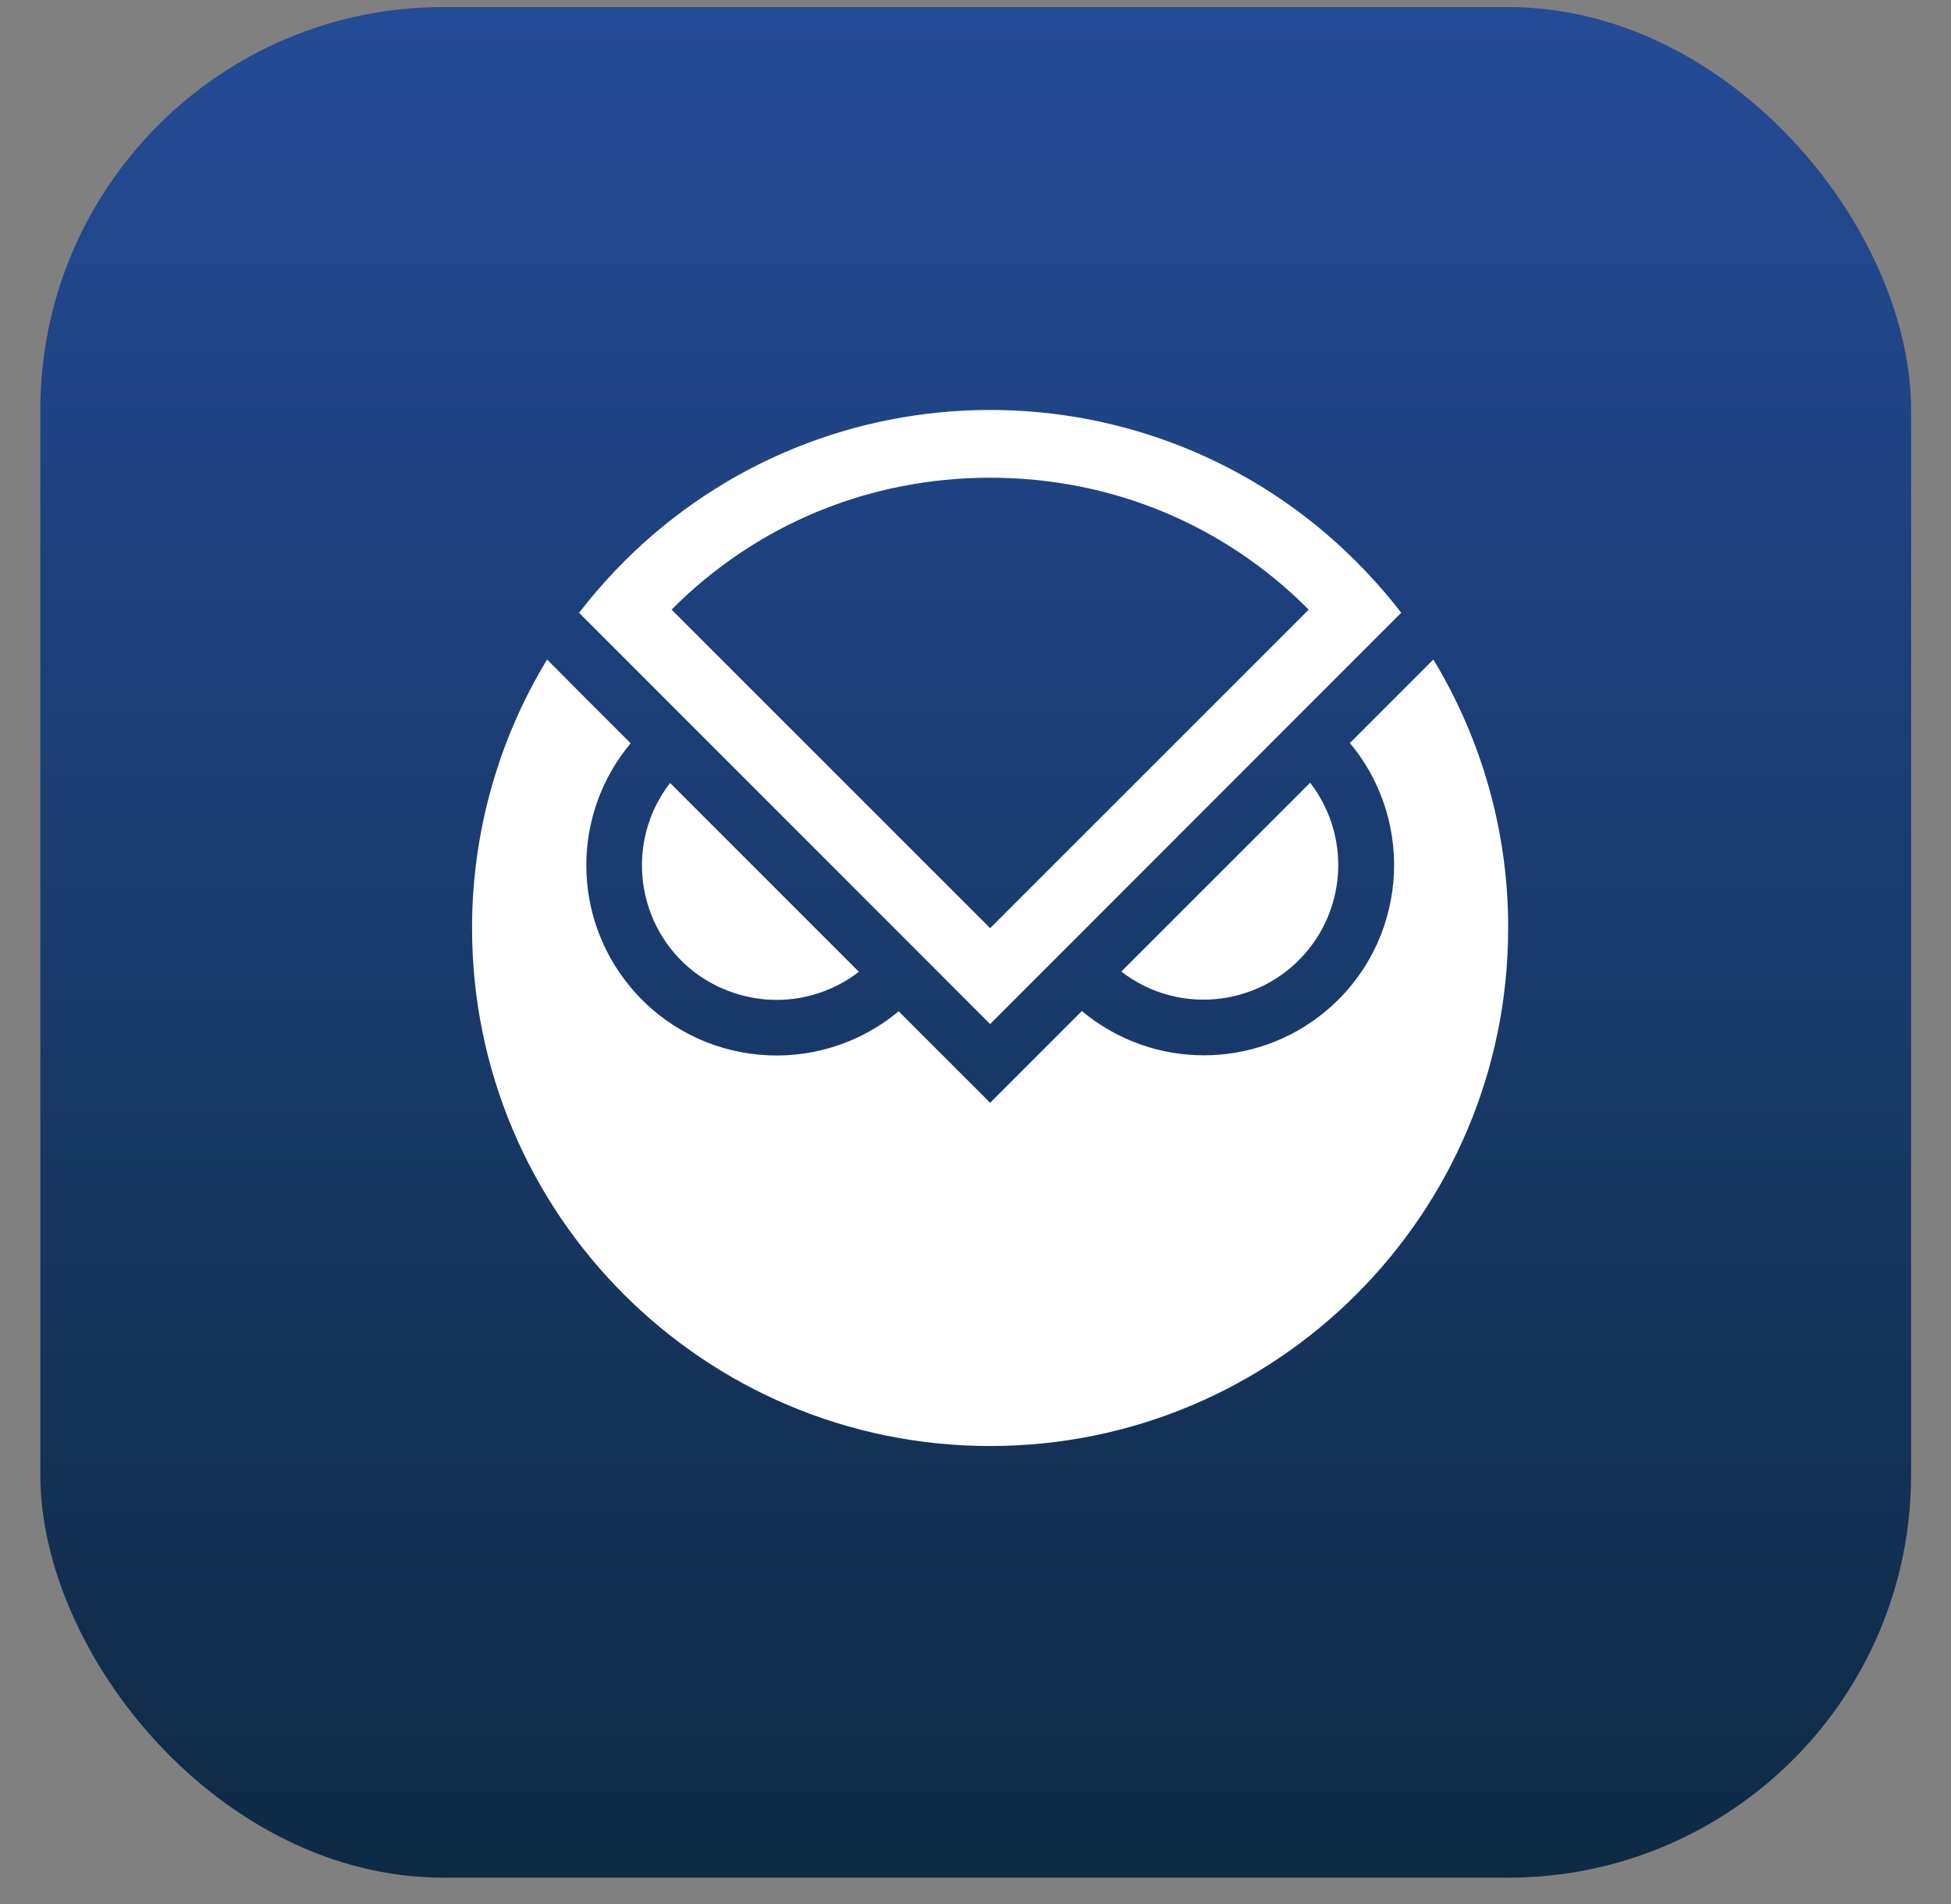
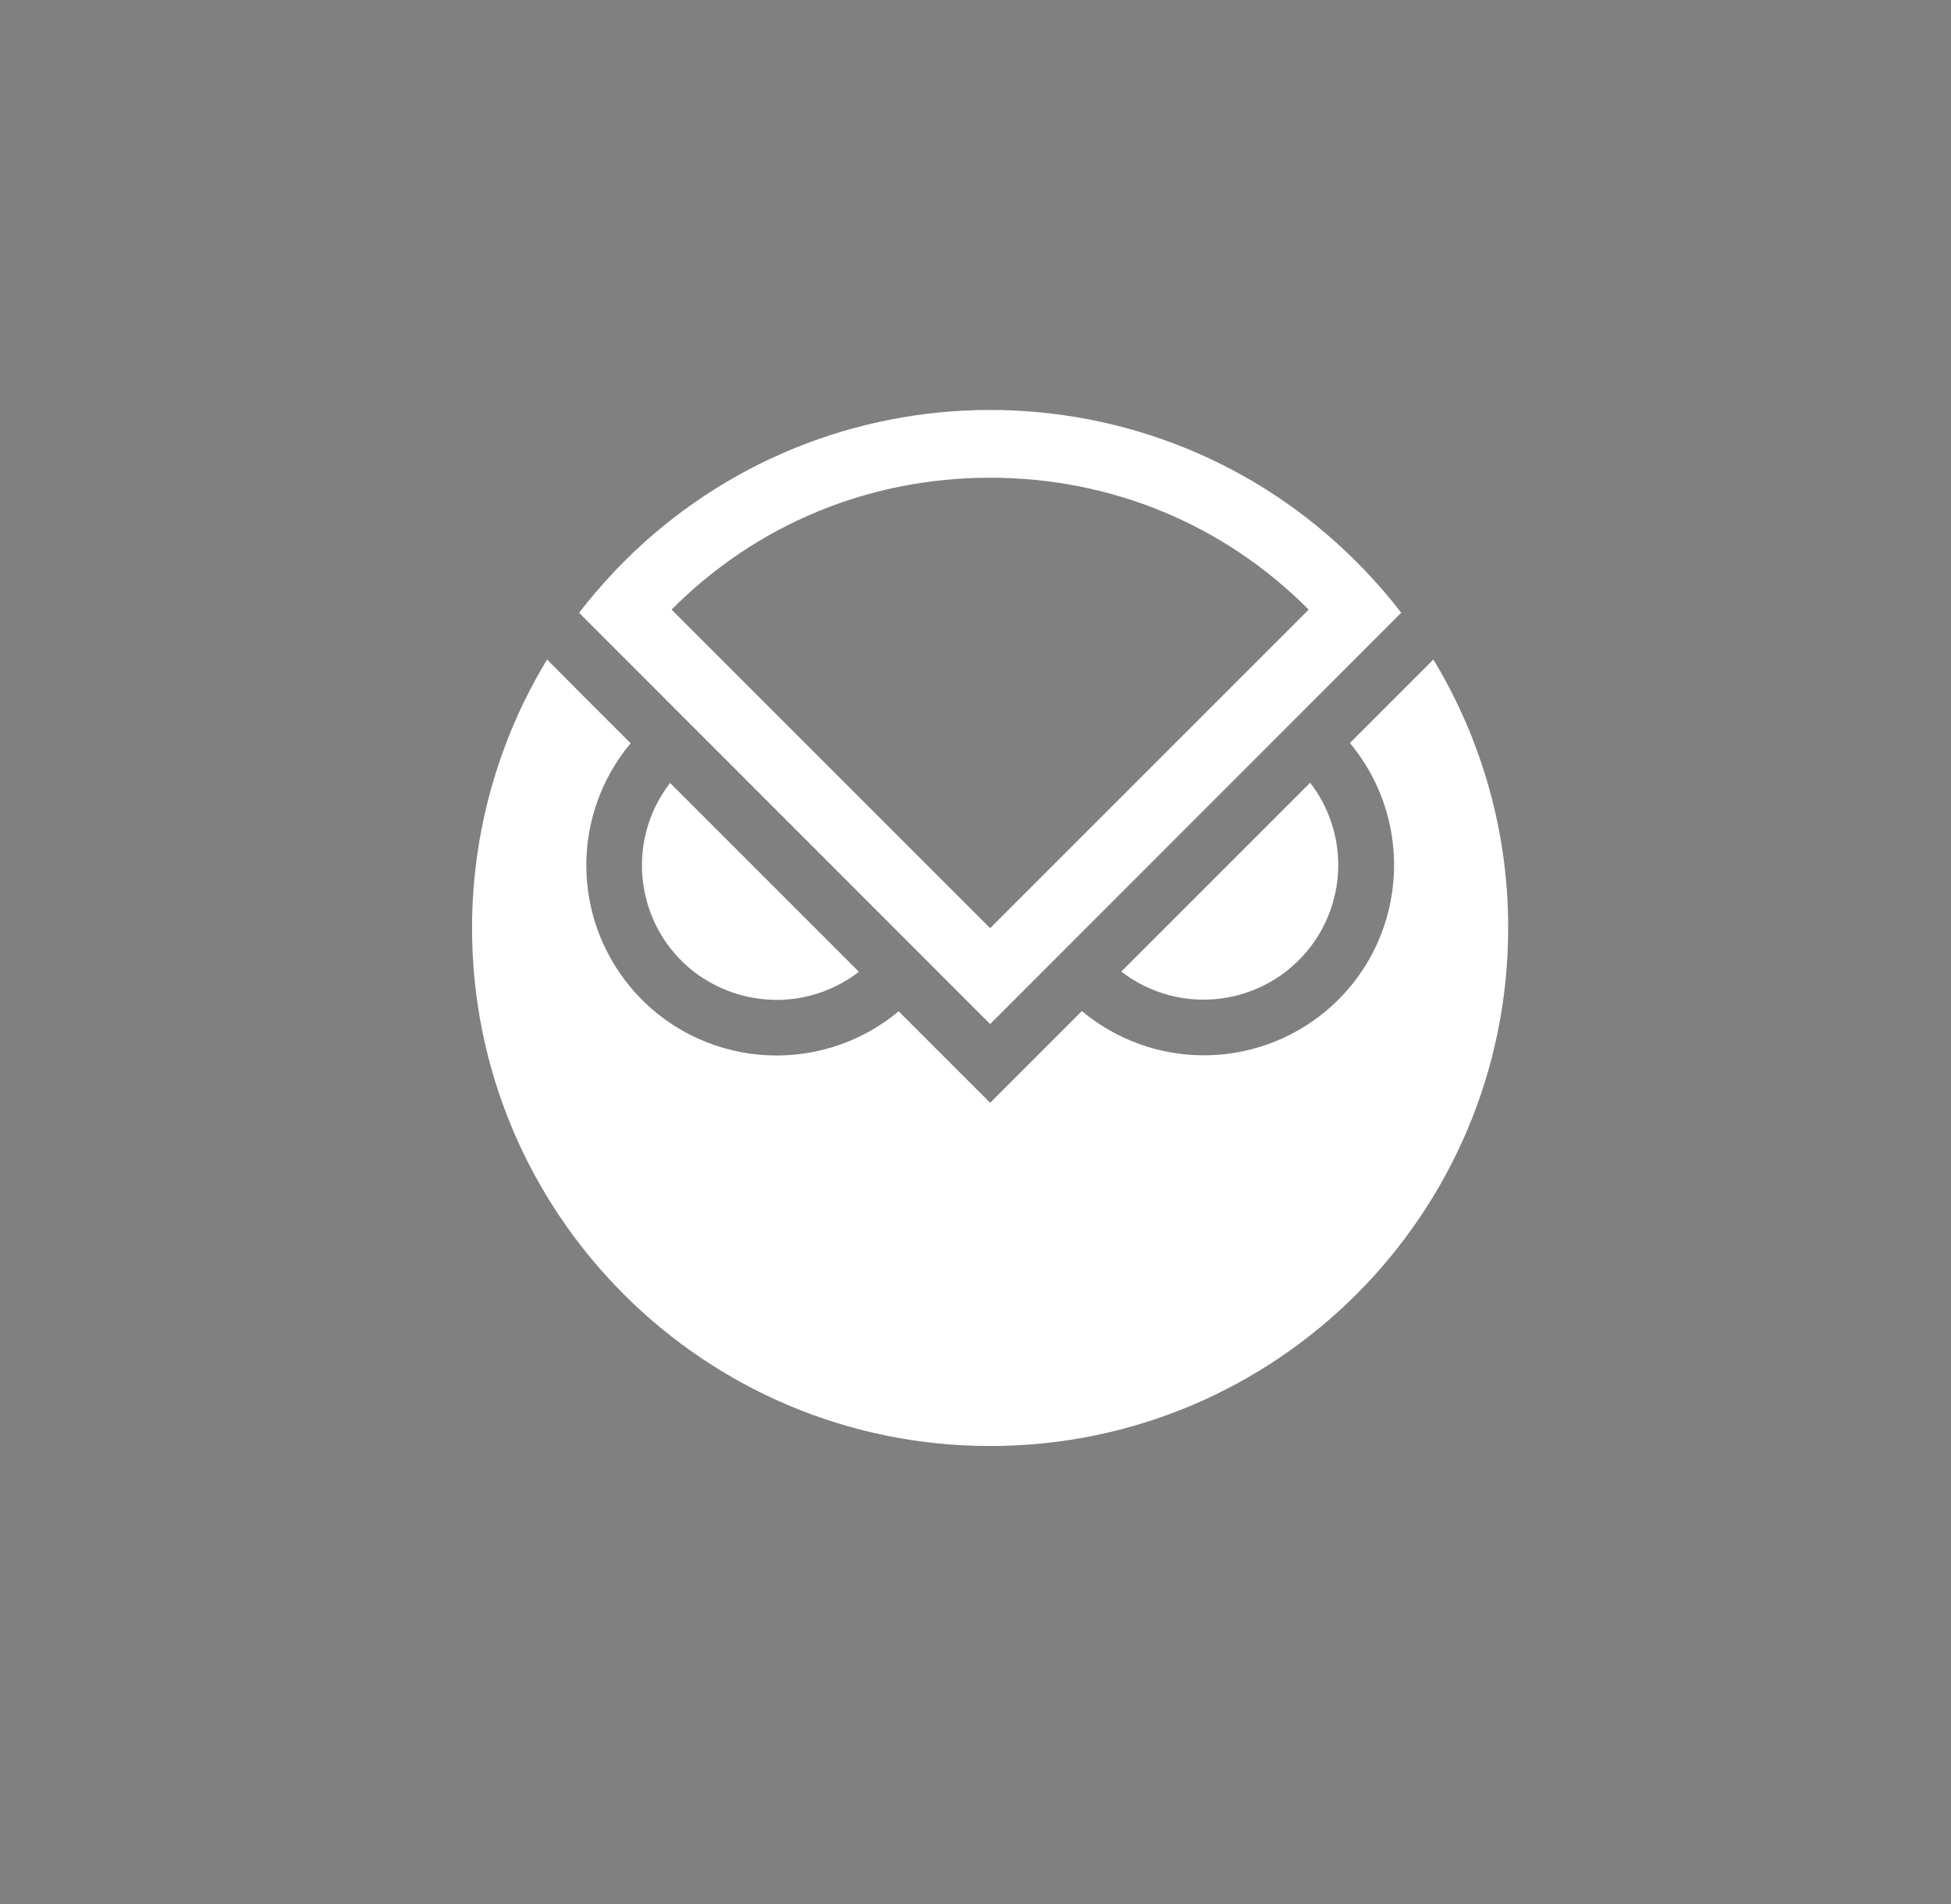
<svg xmlns="http://www.w3.org/2000/svg" width="42" height="41" viewBox="0 0 42 41" fill="none">
  <rect x="0" y="0" width="42" height="41" fill="#808080" stroke="none" />
-   <rect x="0.868" y="0.152" width="40.273" height="40.273" rx="8.674" fill="url(#paint0_linear_432_17695)" />
  <g clip-path="url(#clip0_432_17695)">
    <path d="M16.718 21.527C17.359 21.527 17.984 21.313 18.49 20.922L14.425 16.857C13.445 18.124 13.68 19.948 14.946 20.928C15.457 21.313 16.077 21.527 16.718 21.527Z" fill="white" />
    <path d="M28.809 18.623C28.809 17.983 28.595 17.357 28.204 16.852L24.139 20.917C25.405 21.896 27.224 21.662 28.204 20.395C28.595 19.89 28.809 19.265 28.809 18.623Z" fill="white" />
-     <path d="M30.857 14.199L29.059 15.997C30.508 17.733 30.278 20.318 28.543 21.767C27.021 23.038 24.812 23.038 23.29 21.767L21.315 23.742L19.345 21.772C17.609 23.221 15.024 22.991 13.576 21.256C12.304 19.734 12.304 17.524 13.576 16.002L12.653 15.08L11.778 14.199C10.72 15.94 10.162 17.941 10.162 19.979C10.162 26.139 15.155 31.132 21.315 31.132C27.475 31.132 32.467 26.139 32.467 19.979C32.472 17.941 31.91 15.94 30.857 14.199Z" fill="white" />
+     <path d="M30.857 14.199L29.059 15.997C30.508 17.733 30.278 20.318 28.543 21.767C27.021 23.038 24.812 23.038 23.29 21.767L21.315 23.742L19.345 21.772C17.609 23.221 15.024 22.991 13.576 21.256C12.304 19.734 12.304 17.524 13.576 16.002L12.653 15.08L11.778 14.199C10.72 15.94 10.162 17.941 10.162 19.979C10.162 26.139 15.155 31.132 21.315 31.132C27.475 31.132 32.467 26.139 32.467 19.979C32.472 17.941 31.91 15.94 30.857 14.199" fill="white" />
    <path d="M29.382 12.281C25.135 7.825 18.079 7.658 13.623 11.905C13.492 12.031 13.367 12.156 13.248 12.281C12.971 12.573 12.711 12.875 12.466 13.193L21.315 22.047L30.164 13.193C29.924 12.875 29.659 12.573 29.382 12.281ZM21.315 10.285C23.921 10.285 26.349 11.29 28.173 13.125L21.315 19.983L14.457 13.125C16.281 11.29 18.709 10.285 21.315 10.285Z" fill="white" />
  </g>
  <defs>
    <linearGradient id="paint0_linear_432_17695" x1="21.005" y1="0.152" x2="21.005" y2="40.425" gradientUnits="userSpaceOnUse">
      <stop stop-color="#244B97" />
      <stop offset="1" stop-color="#0F2A43" />
    </linearGradient>
    <clipPath id="clip0_432_17695">
      <rect width="22.305" height="22.305" fill="white" transform="translate(10.162 8.826)" />
    </clipPath>
  </defs>
</svg>